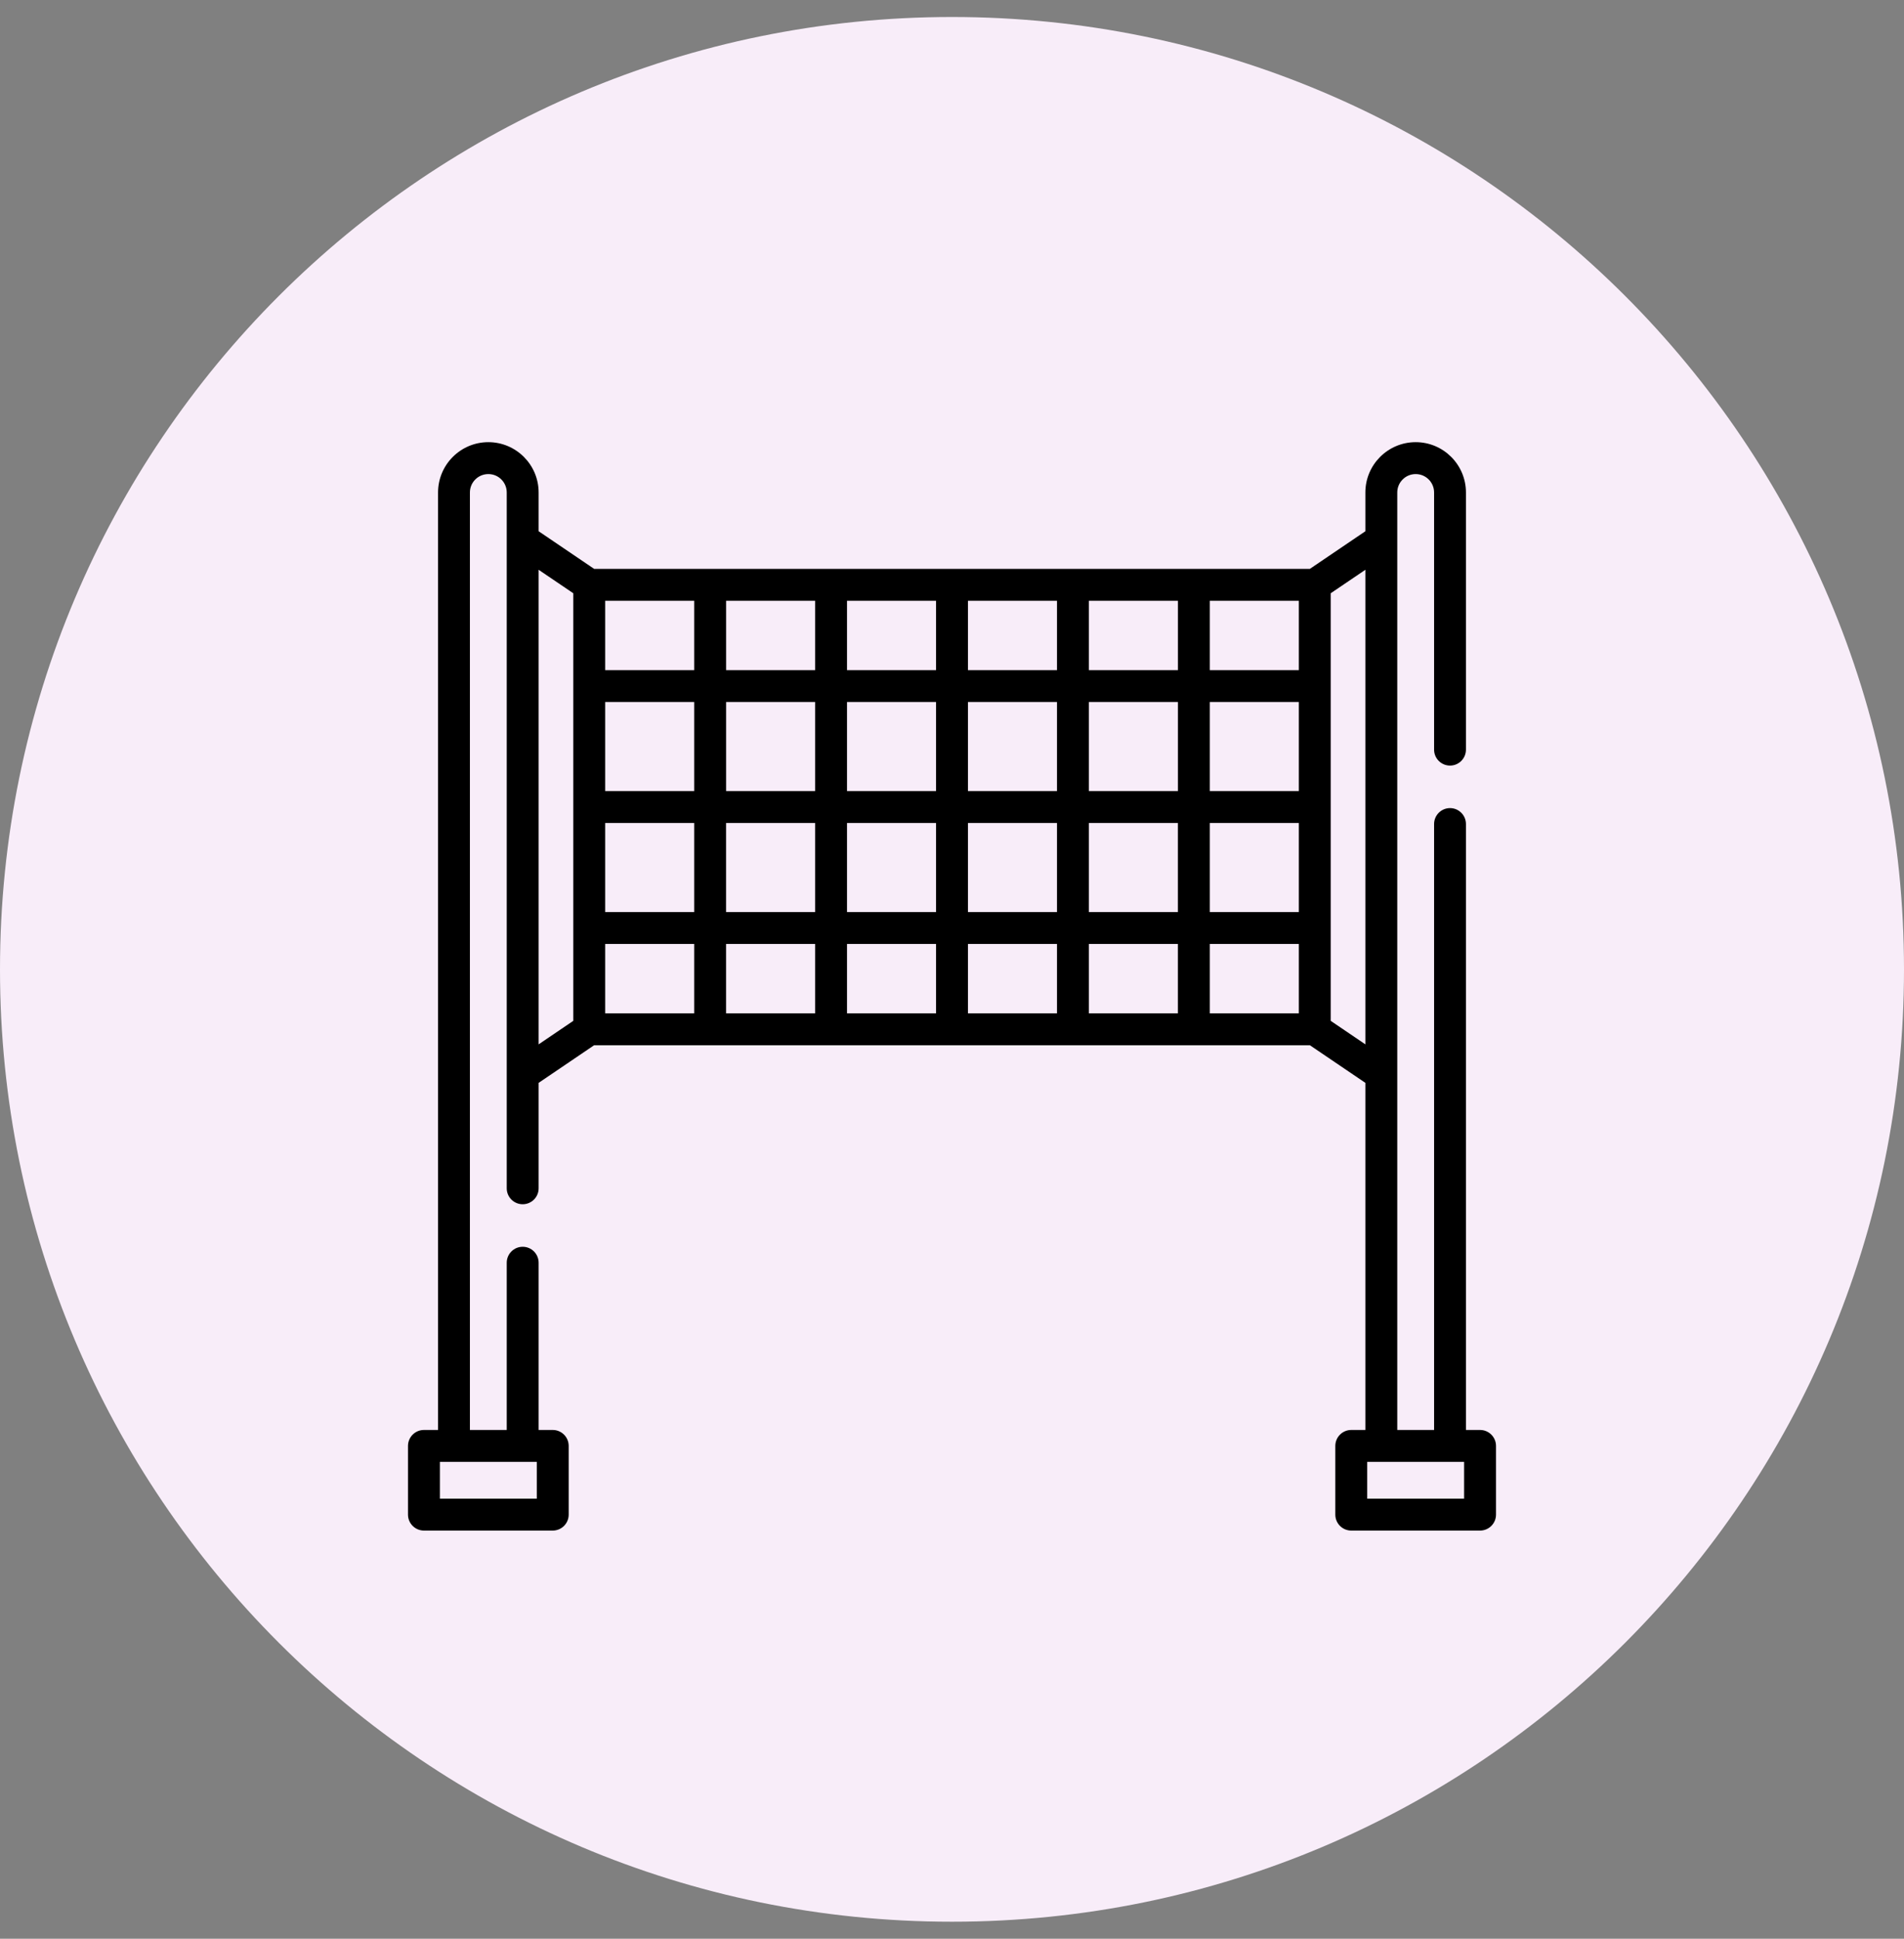
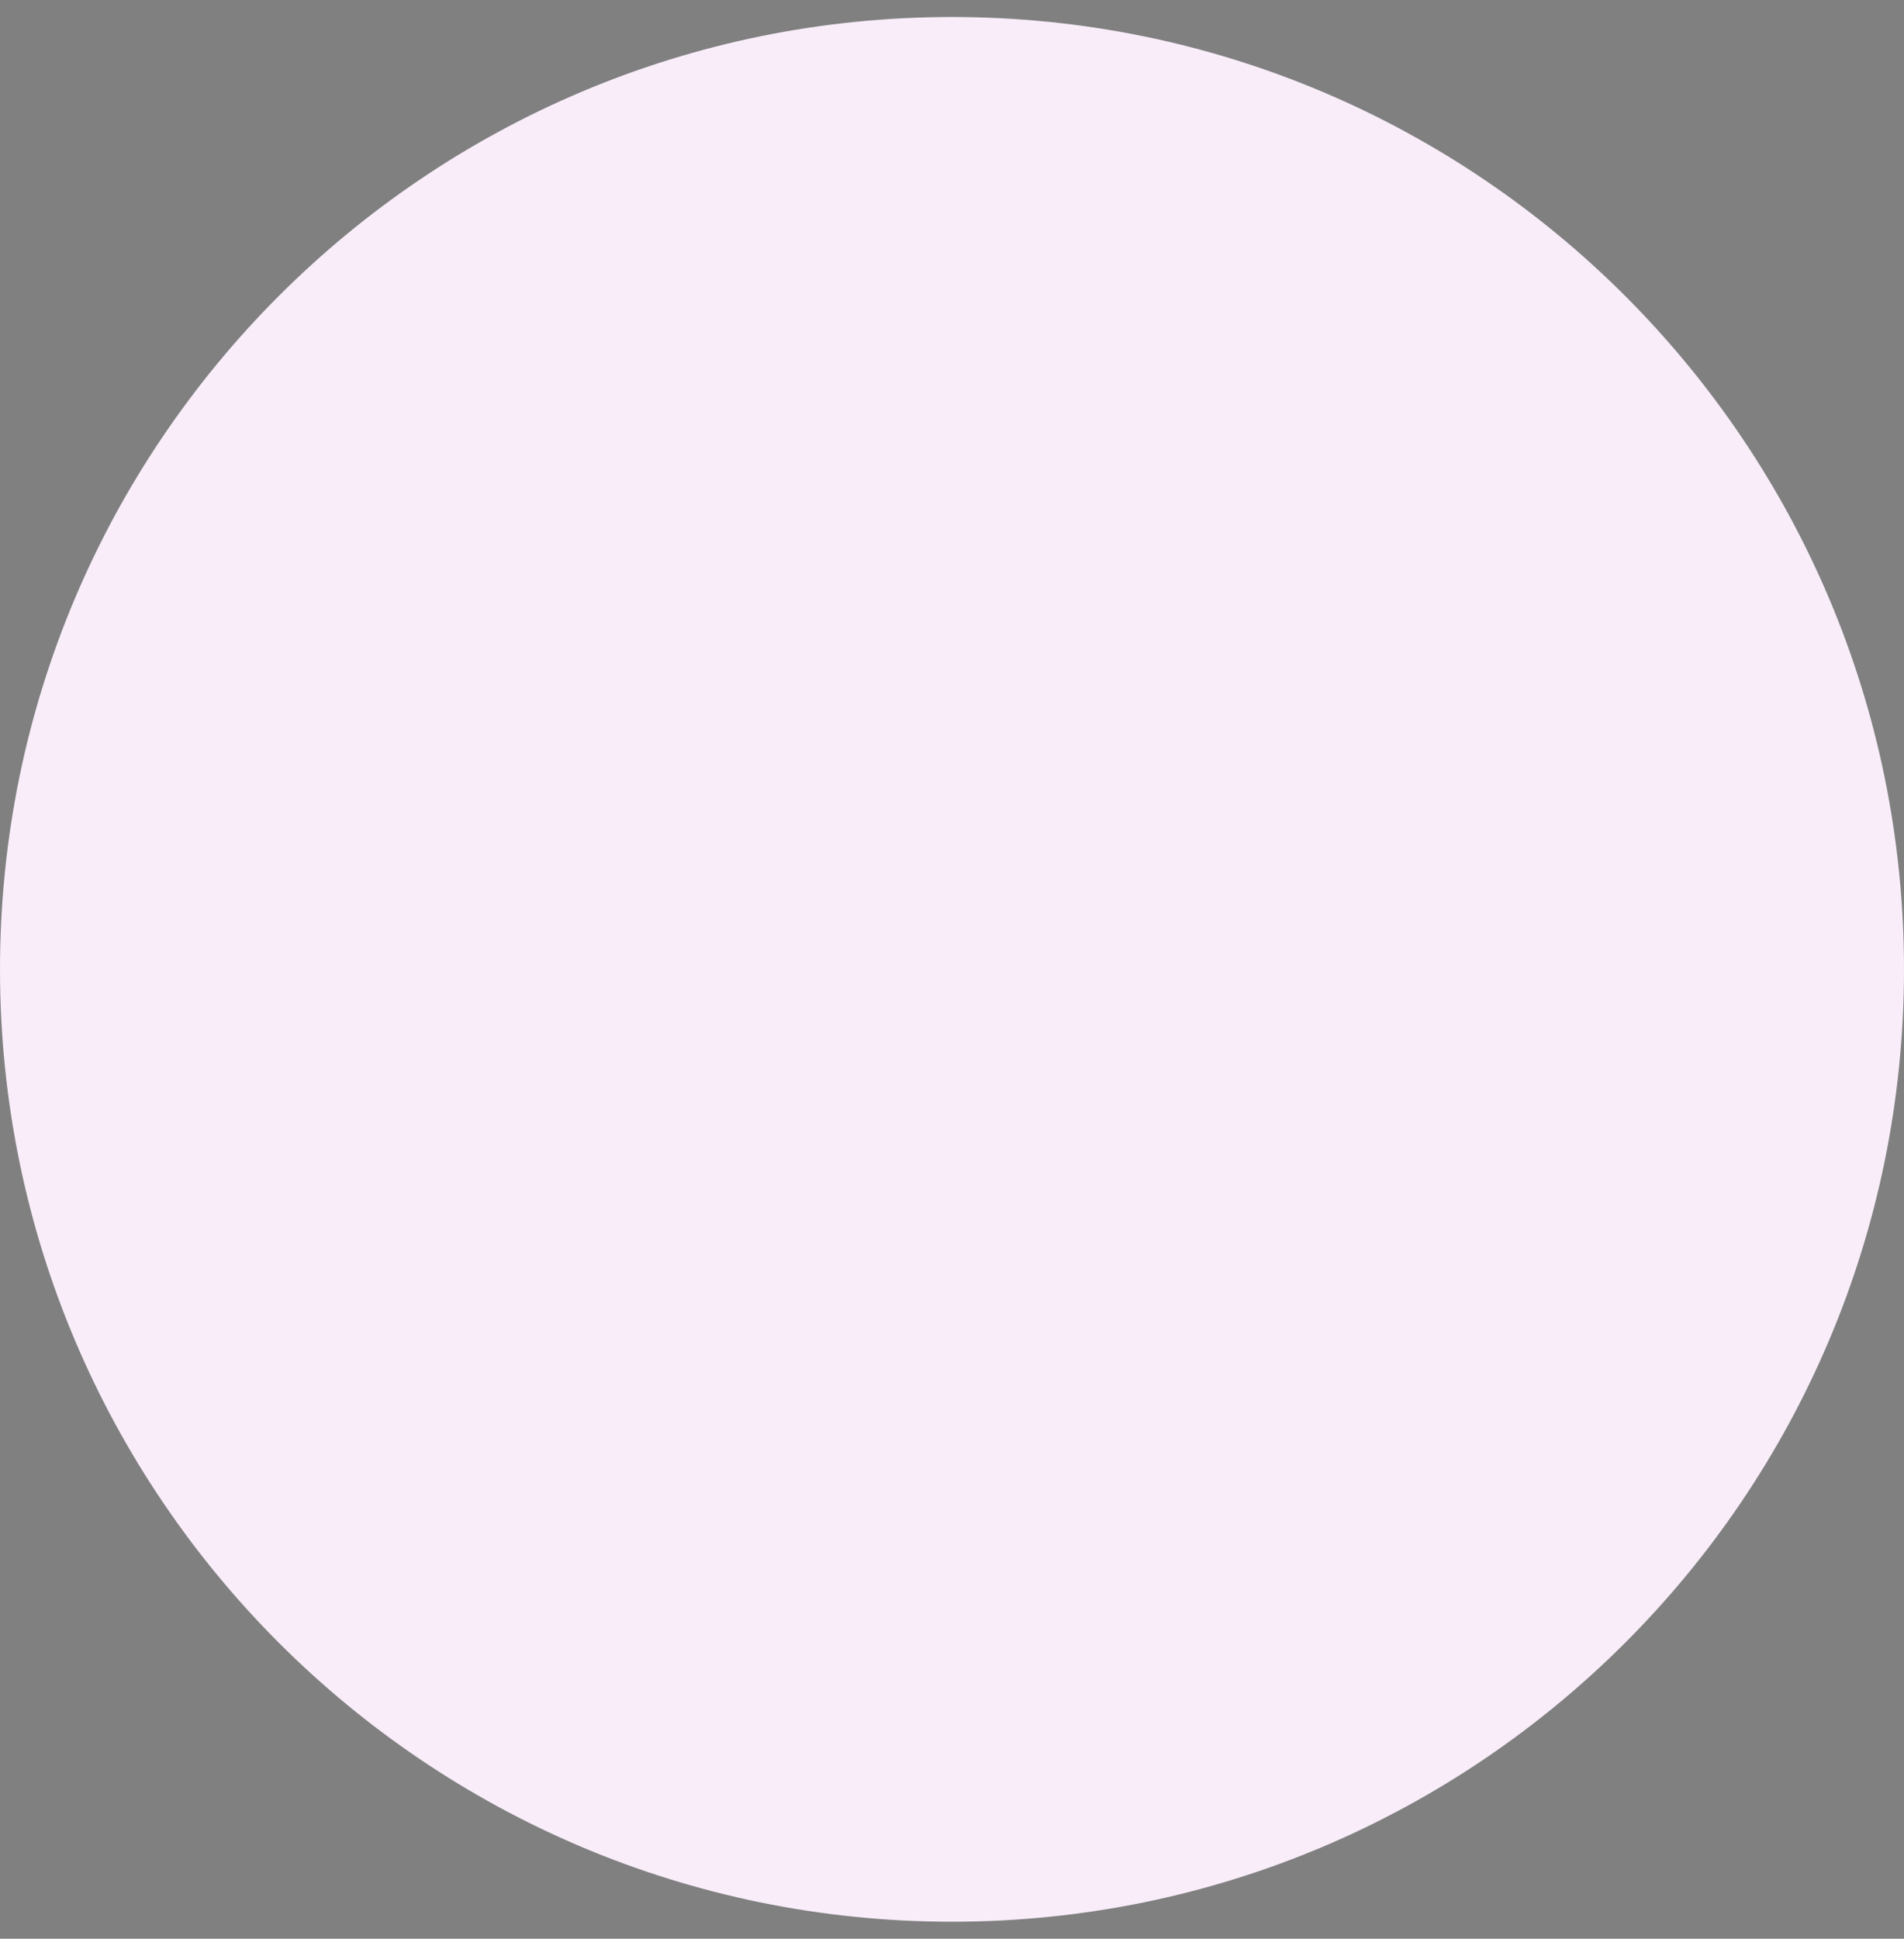
<svg xmlns="http://www.w3.org/2000/svg" width="56" height="57" viewBox="0 0 56 57" fill="none">
  <rect x="0" y="0" width="56" height="57" fill="#808080" stroke="none" />
  <path d="M0 28.5C0 13.036 12.536 0.5 28 0.5C43.464 0.5 56 13.036 56 28.5C56 43.964 43.464 56.5 28 56.5C12.536 56.5 0 43.964 0 28.5Z" fill="#F8EDF9" />
  <g clip-path="url(#clip0_268_1158)">
-     <path d="M43.531 42.042H43.116V24.227C43.116 23.969 42.906 23.759 42.648 23.759C42.389 23.759 42.179 23.969 42.179 24.227V42.042H41.096V14.479C41.096 14.18 41.339 13.938 41.638 13.938C41.936 13.938 42.179 14.18 42.179 14.479V22.04C42.179 22.299 42.389 22.509 42.648 22.509C42.906 22.509 43.116 22.299 43.116 22.04V14.479C43.116 13.663 42.453 13 41.638 13C40.822 13 40.158 13.663 40.158 14.479V15.619L38.526 16.725H17.474L15.842 15.619V14.479C15.842 13.663 15.178 13 14.363 13C13.547 13 12.884 13.663 12.884 14.479V42.042H12.469C12.21 42.042 12 42.252 12 42.511V44.531C12 44.79 12.21 45 12.469 45H16.257C16.516 45 16.726 44.79 16.726 44.531V42.511C16.726 42.252 16.516 42.042 16.257 42.042H15.842V37.125C15.842 36.866 15.632 36.656 15.373 36.656C15.114 36.656 14.904 36.866 14.904 37.125V42.042H13.821V14.479C13.821 14.18 14.064 13.938 14.363 13.938C14.662 13.938 14.904 14.18 14.904 14.479V34.938C14.904 35.196 15.114 35.406 15.373 35.406C15.632 35.406 15.842 35.196 15.842 34.938V31.837L17.474 30.731H38.526L40.158 31.837V42.042H39.743C39.484 42.042 39.274 42.252 39.274 42.511V44.531C39.274 44.79 39.484 45 39.743 45H43.531C43.79 45 44 44.79 44 44.531V42.511C44 42.252 43.79 42.042 43.531 42.042ZM15.788 44.062H12.938V42.98H15.788V44.062ZM34.645 23.259H32.025V20.64H34.645V23.259ZM35.582 20.64H38.201V23.259H35.582V20.64ZM31.088 23.259H28.469V20.64H31.088V23.259ZM27.531 23.259H24.912V20.64H27.531V23.259ZM23.975 23.259H21.356V20.64H23.975V23.259ZM20.418 23.259H17.799V20.64H20.418V23.259ZM17.799 24.197H20.418V26.816H17.799V24.197ZM21.355 24.197H23.975V26.816H21.355V24.197ZM24.912 24.197H27.531V26.816H24.912V24.197ZM28.469 24.197H31.088V26.816H28.469V24.197ZM32.025 24.197H34.644V26.816H32.025V24.197ZM35.582 24.197H38.201V26.816H35.582V24.197ZM38.201 19.703H35.582V17.663H38.201V19.703ZM34.645 19.703H32.025V17.663H34.645V19.703ZM31.088 19.703H28.469V17.663H31.088V19.703ZM27.531 19.703H24.912V17.663H27.531V19.703ZM23.975 19.703H21.356V17.663H23.975V19.703ZM20.418 19.703H17.799V17.663H20.418V19.703ZM17.799 27.754H20.418V29.794H17.799V27.754ZM21.355 27.754H23.975V29.794H21.355V27.754ZM24.912 27.754H27.531V29.794H24.912V27.754ZM28.469 27.754H31.088V29.794H28.469V27.754ZM32.025 27.754H34.644V29.794H32.025V27.754ZM35.582 27.754H38.201V29.794H35.582V27.754ZM15.842 16.752L16.861 17.442V30.014L15.842 30.705V16.752ZM39.139 30.014V17.442L40.158 16.752V30.705L39.139 30.014ZM43.062 44.062H40.212V42.98H43.062V44.062Z" fill="black" />
-   </g>
+     </g>
  <defs>
    <clipPath id="clip0_268_1158">
      <rect width="32" height="32" fill="white" transform="translate(12 13)" />
    </clipPath>
  </defs>
</svg>